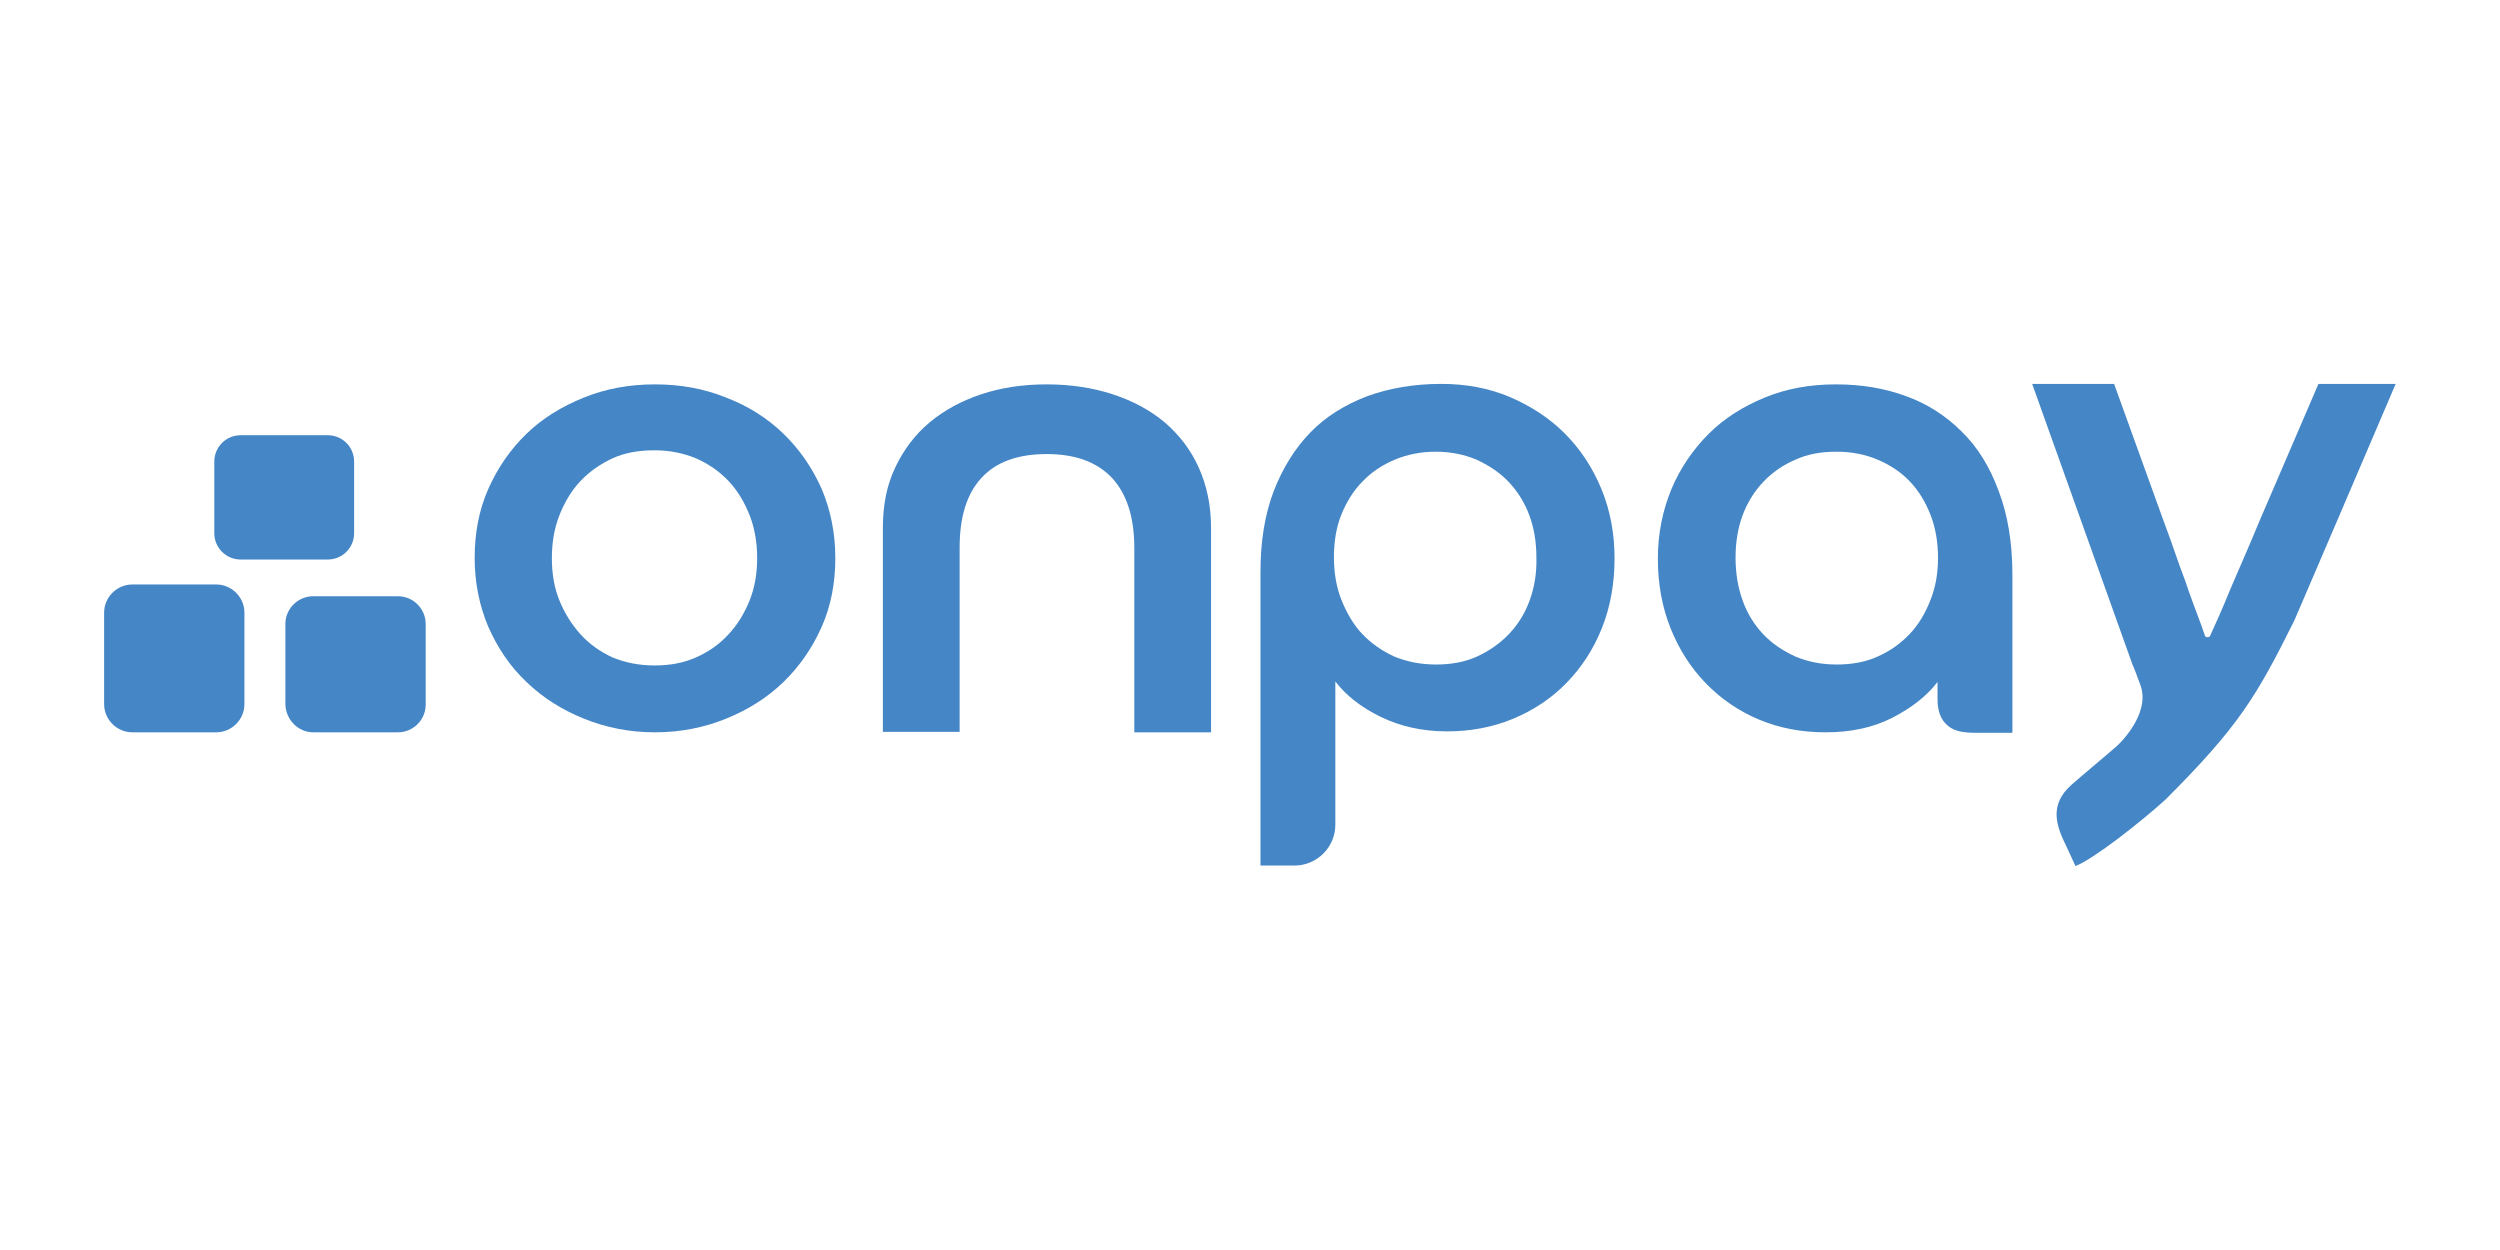
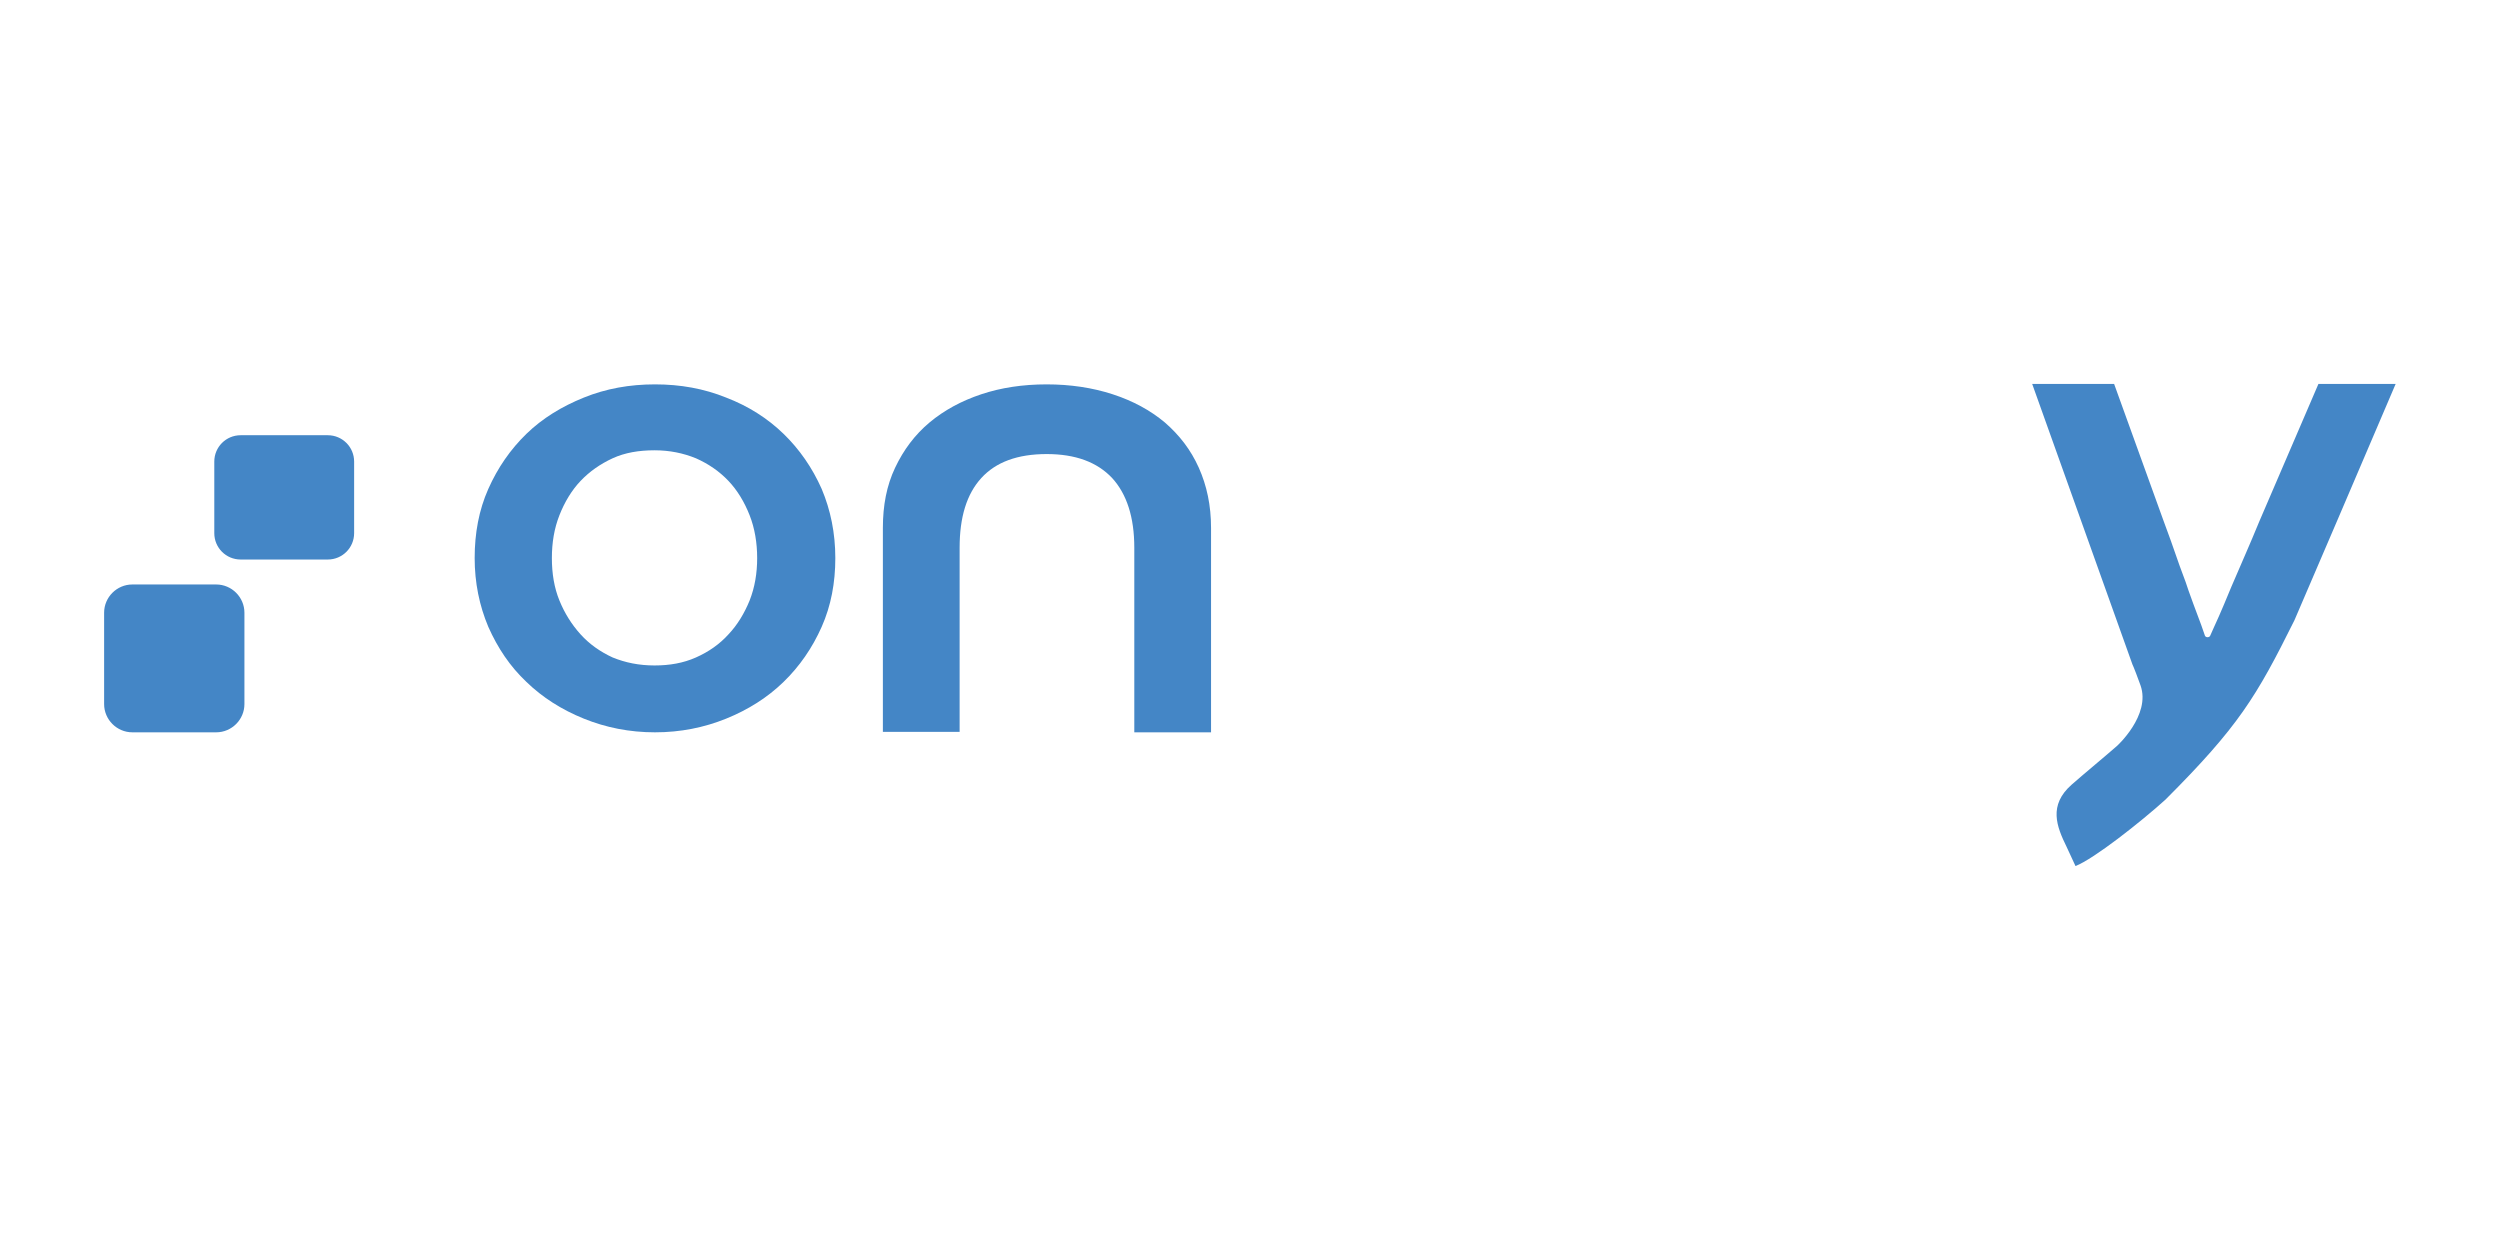
<svg xmlns="http://www.w3.org/2000/svg" xmlns:ns1="http://www.serif.com/" width="100%" height="100%" viewBox="0 0 600 300" version="1.1" xml:space="preserve" style="fill-rule:evenodd;clip-rule:evenodd;stroke-linejoin:round;stroke-miterlimit:2;">
  <rect id="Artboard1" x="0" y="0" width="600" height="300" style="fill:none;" />
  <g id="Artboard11" ns1:id="Artboard1">
    <g id="XMLID_39_" transform="matrix(1.13,0,0,1.13,-5.522,68.746)">
      <path d="M171.3,31.3C167.9,28 163.8,25.4 159.1,23.6C154.4,21.7 149.4,20.8 144,20.8C138.6,20.8 133.6,21.7 128.9,23.6C124.2,25.5 120.1,28 116.7,31.3C113.3,34.6 110.6,38.5 108.6,43C106.6,47.5 105.7,52.4 105.7,57.7C105.7,62.9 106.7,67.8 108.6,72.3C110.6,76.8 113.2,80.7 116.7,84C120.1,87.3 124.2,89.9 128.9,91.8C133.6,93.7 138.6,94.7 144,94.7C149.4,94.7 154.4,93.7 159.1,91.8C163.8,89.9 167.9,87.3 171.3,84C174.7,80.7 177.4,76.8 179.4,72.3C181.4,67.8 182.3,62.9 182.3,57.7C182.3,52.4 181.3,47.5 179.4,43C177.4,38.5 174.7,34.6 171.3,31.3ZM164.1,66.7C163,69.4 161.5,71.9 159.6,73.9C157.7,76 155.4,77.6 152.7,78.8C150,80 147.1,80.5 143.9,80.5C140.6,80.5 137.7,79.9 135,78.8C132.4,77.6 130.1,76 128.2,73.9C126.3,71.8 124.8,69.4 123.7,66.7C122.6,64 122.1,61 122.1,57.7C122.1,54.4 122.6,51.4 123.7,48.6C124.8,45.8 126.3,43.3 128.2,41.3C130.1,39.3 132.4,37.7 135,36.5C137.6,35.3 140.6,34.8 143.9,34.8C147.1,34.8 150,35.4 152.7,36.5C155.4,37.7 157.7,39.3 159.6,41.3C161.5,43.3 163,45.8 164.1,48.6C165.2,51.4 165.7,54.5 165.7,57.7C165.7,60.9 165.2,63.9 164.1,66.7Z" style="fill:rgb(68,134,198);fill-rule:nonzero;" />
    </g>
    <g id="XMLID_38_" transform="matrix(1.13,0,0,1.13,-5.522,68.746)">
      <path d="M252.3,28.9C249.2,26.3 245.5,24.3 241.2,22.9C236.9,21.5 232.2,20.8 227.2,20.8C222.1,20.8 217.5,21.5 213.3,22.9C209.1,24.3 205.4,26.3 202.3,28.9C199.2,31.5 196.8,34.7 195,38.5C193.2,42.3 192.4,46.5 192.4,51.3L192.4,94.6L208.7,94.6L208.7,55.5C208.7,49 210.2,44.1 213.3,40.7C216.4,37.3 221,35.6 227.2,35.6C233.3,35.6 237.9,37.3 241.1,40.7C244.2,44.1 245.8,49 245.8,55.5L245.8,94.7L262.1,94.7L262.1,51.3C262.1,46.5 261.2,42.3 259.5,38.5C257.8,34.7 255.4,31.6 252.3,28.9Z" style="fill:rgb(68,134,198);fill-rule:nonzero;" />
    </g>
    <g id="XMLID_35_" transform="matrix(1.13,0,0,1.13,-5.522,68.746)">
-       <path d="M337.2,31.2C333.9,27.9 330,25.4 325.6,23.5C321.1,21.6 316.3,20.7 311,20.7C305.2,20.7 300,21.6 295.3,23.3C290.6,25.1 286.5,27.6 283.2,31C279.9,34.4 277.3,38.6 275.4,43.5C273.5,48.5 272.6,54.2 272.6,60.7L272.6,123L279.8,123C284.6,123 288.5,119.1 288.5,114.3L288.5,83.9C290.8,86.9 294,89.4 298.1,91.4C302.2,93.4 306.9,94.5 312.2,94.5C317.3,94.5 322,93.6 326.3,91.8C330.6,90 334.4,87.5 337.6,84.2C340.8,80.9 343.3,77.1 345.1,72.6C346.9,68.1 347.8,63.1 347.8,57.8C347.8,52.5 346.9,47.6 345,43C343.1,38.4 340.5,34.5 337.2,31.2ZM329.8,66.6C328.8,69.4 327.3,71.8 325.4,73.8C323.5,75.8 321.2,77.4 318.6,78.6C316,79.8 313,80.3 309.9,80.3C306.6,80.3 303.7,79.7 301,78.6C298.4,77.4 296.1,75.8 294.2,73.8C292.3,71.8 290.9,69.3 289.8,66.6C288.7,63.8 288.2,60.8 288.2,57.5C288.2,54.2 288.7,51.1 289.8,48.4C290.9,45.7 292.4,43.3 294.3,41.4C296.2,39.4 298.5,37.9 301.1,36.8C303.7,35.7 306.7,35.1 309.8,35.1C313,35.1 315.9,35.7 318.5,36.8C321.1,38 323.4,39.5 325.3,41.5C327.2,43.5 328.7,45.9 329.7,48.6C330.7,51.3 331.2,54.3 331.2,57.5C331.3,60.8 330.8,63.8 329.8,66.6Z" style="fill:rgb(68,134,198);fill-rule:nonzero;" />
-     </g>
+       </g>
    <g id="XMLID_15_" transform="matrix(1.13,0,0,1.13,-5.522,68.746)">
-       <path d="M421.5,30.8C418.2,27.5 414.2,24.9 409.7,23.3C405.1,21.6 400.2,20.8 394.8,20.8C389.3,20.8 384.3,21.7 379.7,23.6C375.1,25.5 371.1,28 367.8,31.3C364.5,34.6 361.8,38.5 359.9,43C358,47.6 357,52.5 357,57.8C357,63.2 357.9,68.1 359.7,72.6C361.5,77.1 364,81 367.2,84.3C370.4,87.6 374.2,90.2 378.5,92C382.8,93.8 387.5,94.7 392.6,94.7C398,94.7 402.7,93.7 406.8,91.6C410.9,89.5 414.1,87 416.4,84L416.4,87.7C416.4,90.2 417.1,92.1 418.6,93.3C420,94.5 421.9,94.8 424.6,94.8L432.3,94.8L432.3,61.2C432.3,54.4 431.3,48.5 429.4,43.5C427.5,38.3 424.9,34.1 421.5,30.8ZM414.9,66.6C413.8,69.4 412.4,71.8 410.5,73.8C408.6,75.8 406.4,77.4 403.7,78.6C401.1,79.8 398.1,80.3 395,80.3C391.7,80.3 388.8,79.7 386.2,78.6C383.6,77.4 381.3,75.9 379.4,73.9C377.5,71.9 376,69.5 375,66.7C374,63.9 373.5,60.9 373.5,57.6C373.5,54.3 374,51.3 375,48.6C376,45.9 377.5,43.5 379.4,41.5C381.3,39.5 383.6,37.9 386.2,36.8C388.8,35.6 391.7,35.1 395,35.1C398.2,35.1 401.1,35.7 403.7,36.8C406.3,37.9 408.6,39.4 410.5,41.4C412.4,43.4 413.8,45.7 414.9,48.5C416,51.3 416.5,54.4 416.5,57.7C416.5,60.9 416,63.8 414.9,66.6Z" style="fill:rgb(68,134,198);fill-rule:nonzero;" />
-     </g>
+       </g>
    <g transform="matrix(1.13,0,0,1.13,-5.522,68.746)">
      <path d="M459.5,84.7C459.2,83.8 457.9,80.4 457.8,80.3L436.5,20.7L453.8,20.7L453.9,20.7L464.3,49.5C467.1,57 466.9,57 469.1,62.8C469.1,62.8 469.6,64.5 472.4,71.9L473.2,74.2C473.4,74.6 474.1,74.6 474.3,74.2L475.1,72.4C476.5,69.4 478.1,65.5 478.8,63.8C480.8,59.1 482.7,54.9 484.7,50L497.3,20.7L513.7,20.7L501.6,49C497.6,58.3 496.6,60.7 492.2,70.9C484.1,87.2 480.3,93.5 464.8,109C459.6,113.7 449.6,121.6 445.7,123.1C444.8,121.2 443.8,119 443.8,119C441.7,114.7 439.9,110.2 444.9,105.8C447.4,103.6 452.7,99.2 454.5,97.6C454.3,97.8 461.8,91.1 459.5,84.7Z" style="fill:rgb(68,134,198);fill-rule:nonzero;" />
    </g>
    <g transform="matrix(1.13,0,0,1.13,-5.522,68.746)">
      <path d="M56,58L74.5,58C77.6,58 80.1,55.5 80.1,52.4L80.1,37.2C80.1,34.1 77.6,31.6 74.5,31.6L56,31.6C52.9,31.6 50.4,34.1 50.4,37.2L50.4,52.4C50.4,55.5 52.9,58 56,58Z" style="fill:rgb(68,134,198);fill-rule:nonzero;" />
      <path d="M33,94.7L50.8,94.7C54.1,94.7 56.8,92 56.8,88.7L56.8,69.3C56.8,66 54.1,63.3 50.8,63.3L33,63.3C29.7,63.3 27,66 27,69.3L27,88.7C27,92 29.7,94.7 33,94.7Z" style="fill:rgb(68,134,198);fill-rule:nonzero;" />
-       <path d="M71.4,94.7L89.4,94.7C92.6,94.7 95.3,92.1 95.3,88.8L95.3,71.7C95.3,68.5 92.7,65.8 89.4,65.8L71.4,65.8C68.2,65.8 65.5,68.4 65.5,71.7L65.5,88.8C65.6,92 68.2,94.7 71.4,94.7Z" style="fill:rgb(68,134,198);fill-rule:nonzero;" />
    </g>
  </g>
</svg>